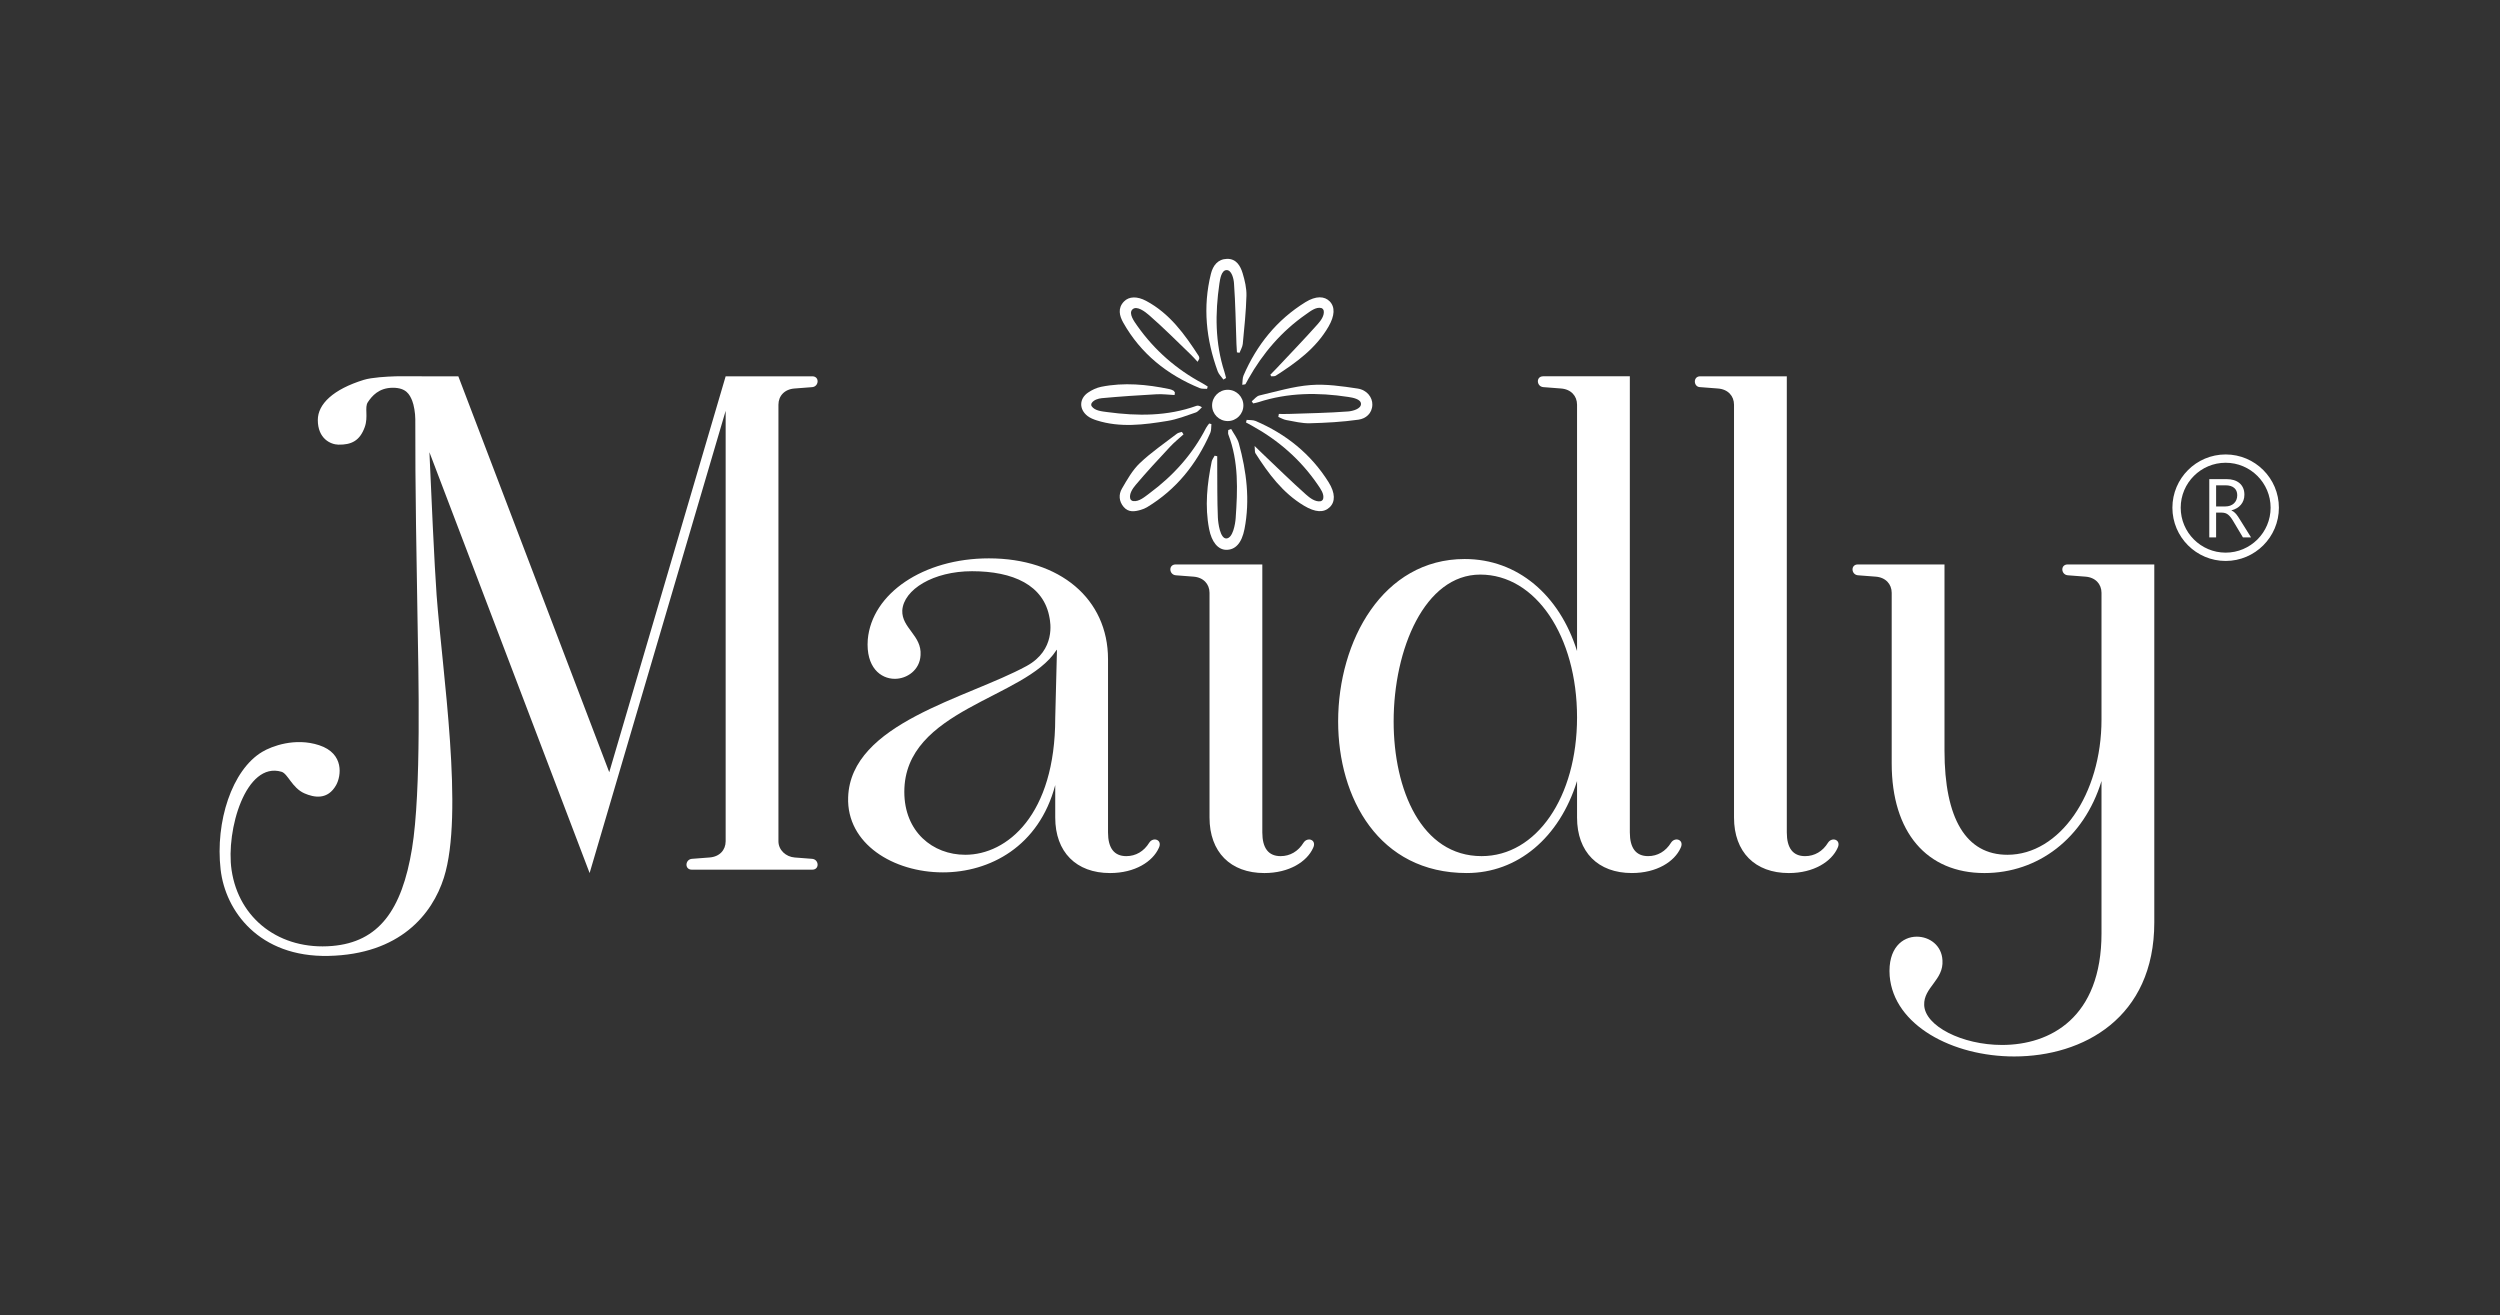
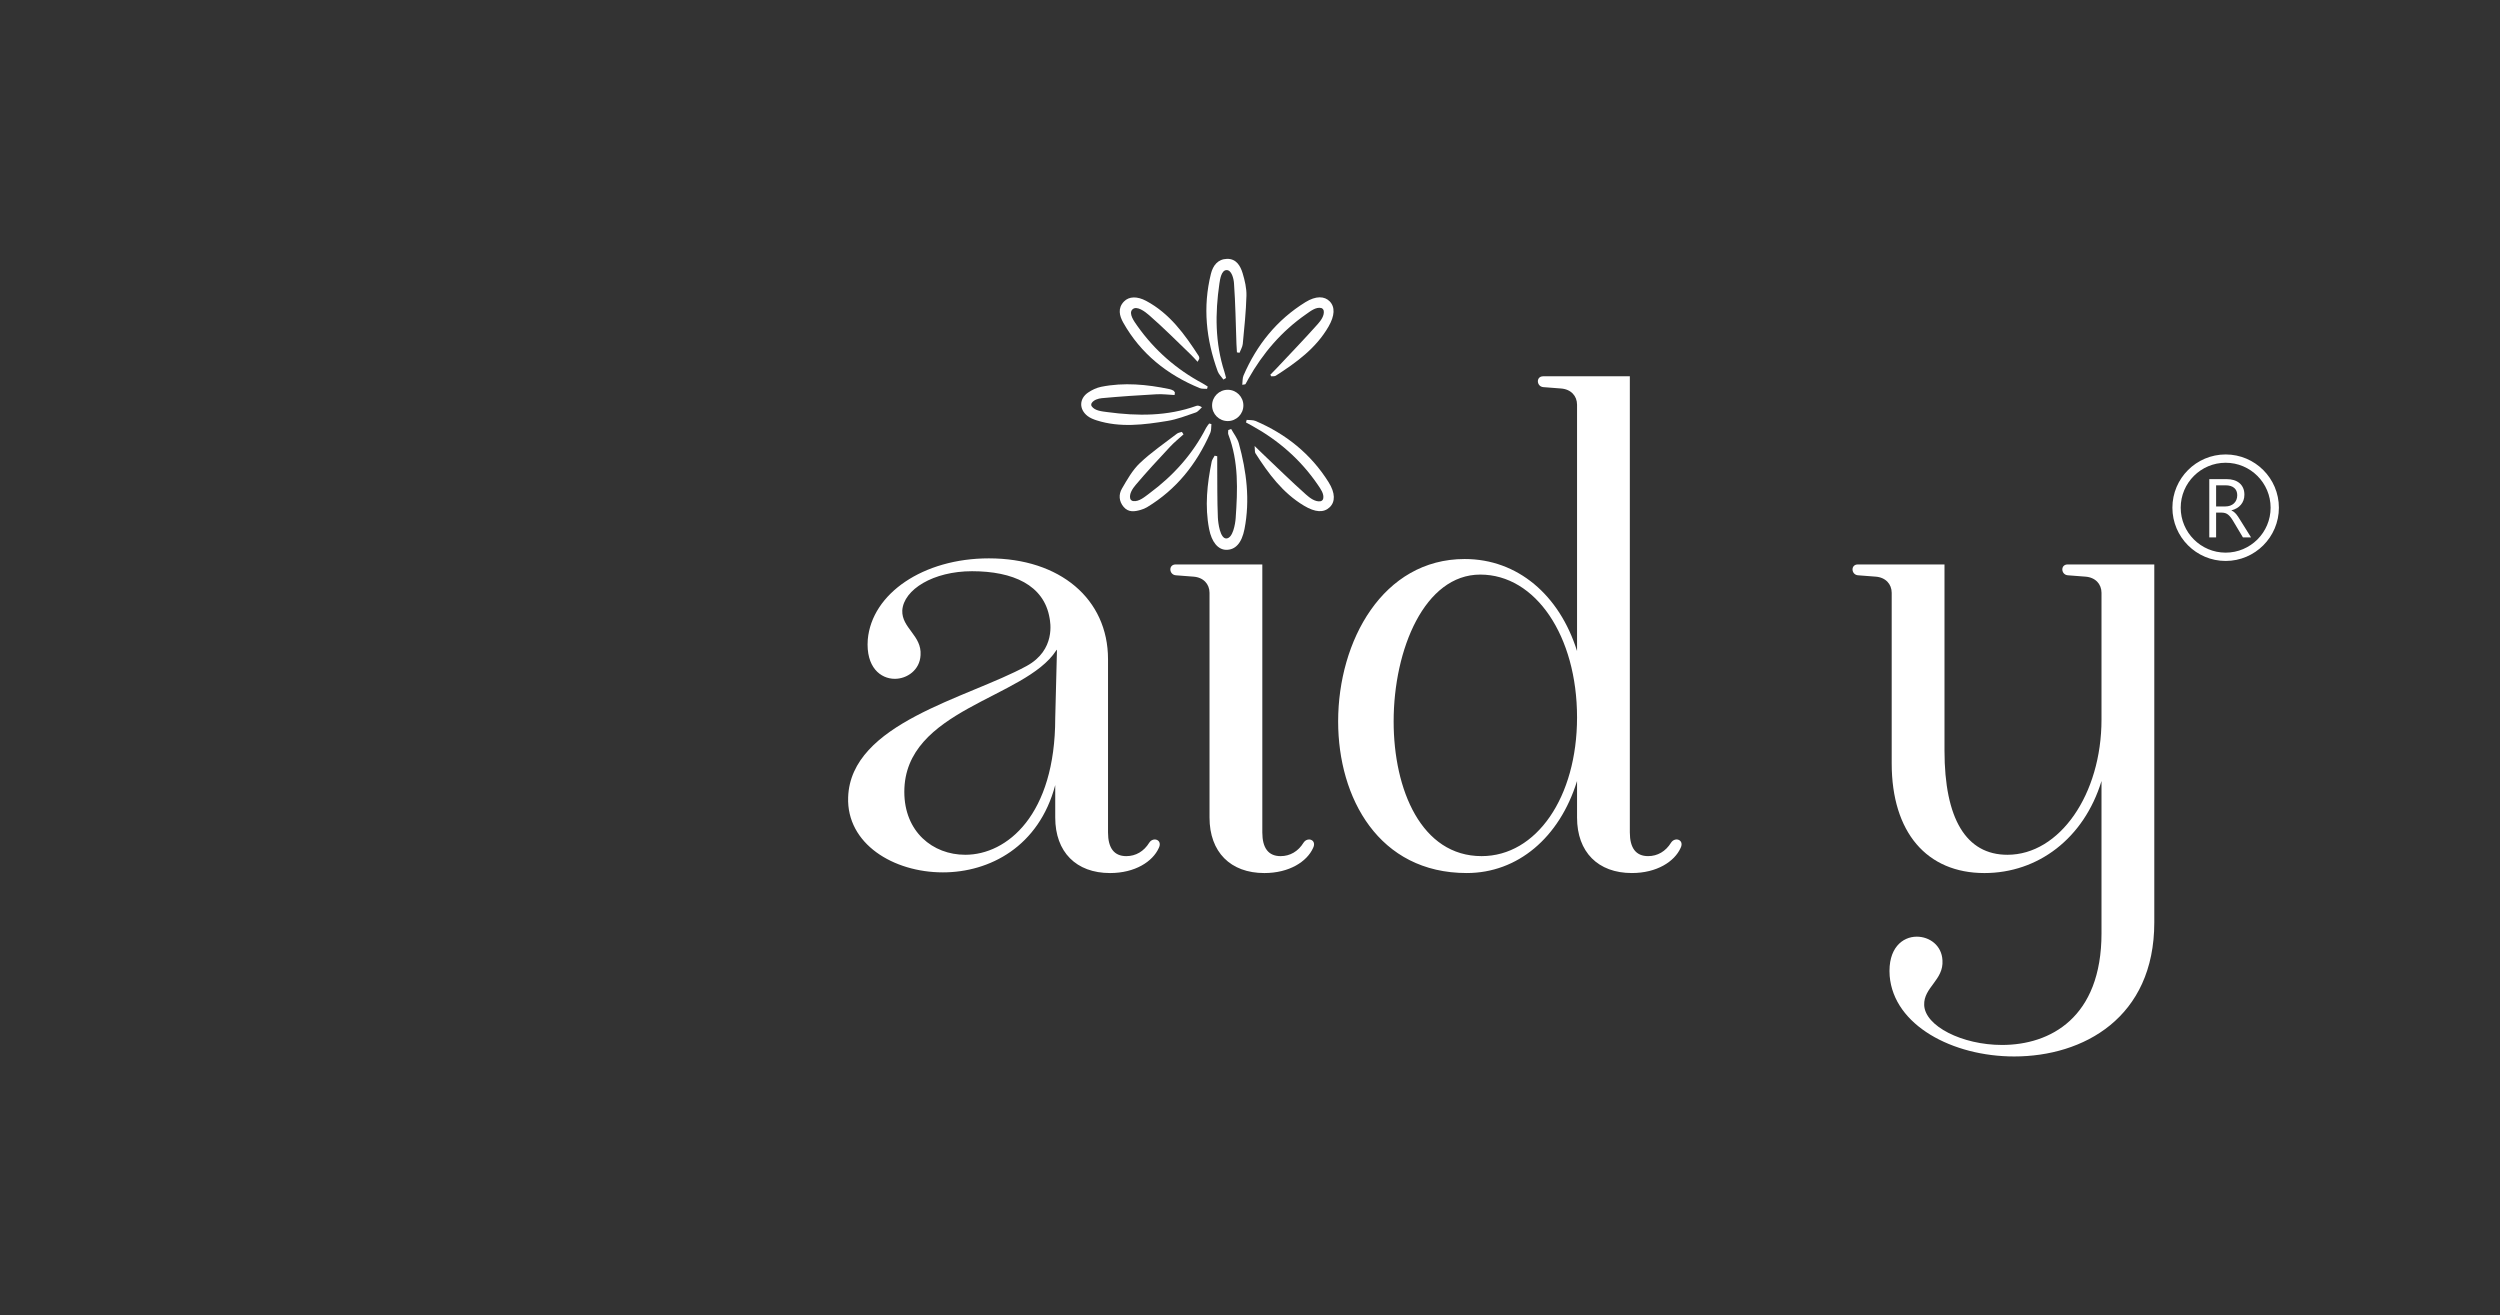
<svg xmlns="http://www.w3.org/2000/svg" width="1110" height="584" viewBox="0 0 1110 584" fill="none">
  <rect x="0" y="0" width="1110" height="584" fill="#333333" stroke="none" />
  <g clip-path="url(#clip0_300_2)">
    <mask id="mask0_300_2" style="mask-type:luminance" maskUnits="userSpaceOnUse" x="0" y="0" width="1110" height="584">
      <path d="M0 -1.74046e-05H1109.33V584H0V-1.74046e-05Z" fill="white" />
    </mask>
    <g mask="url(#mask0_300_2)">
-       <path d="M352.839 172.488L360.65 171.888C363.656 171.586 363.956 167.08 360.65 167.08H322.189L270.505 342.864L203.497 167.08H187.233L187.232 167.066H176.624C176.624 167.066 176.371 167.07 175.961 167.08H175.071L175.081 167.105C172.016 167.202 165.117 167.541 161.493 168.664C148.011 172.841 141.109 179.353 141.108 186.48C141.105 194.702 146.697 197.361 150.264 197.425C155.989 197.528 159.757 195.737 161.946 189.637C163.612 184.996 161.776 180.905 163.315 178.585C165.095 175.905 168.163 172.15 174.472 172.165C180.391 172.18 181.901 175.194 183.032 177.965C183.765 179.764 184.401 183.5 184.393 186.132C184.297 214.921 185.016 253.225 185.351 273.04C185.788 298.973 187.129 351.165 182.935 376.762C178.432 404.236 168.1 418.261 147.492 420.01C124.428 421.968 106 408.181 102.808 386.214C100.245 368.584 109.14 337.932 125.007 342.673C127.817 343.513 129.7 349.873 135.189 352.26C139.404 354.092 145.529 355.354 149.3 348.473C151.416 344.61 152.998 334.589 141.725 330.881C131.054 327.372 120.677 331.276 116.384 333.85C103.005 341.87 95.531 364.792 97.951 386.038C100.061 404.553 115.095 425.07 145.828 424.424C177.567 423.756 191.916 405.949 197.08 389.712C206.085 361.396 196.379 298.066 193.855 264.26C192.913 251.652 191.353 216.67 190.665 200.784L261.79 387.636L322.189 182.404V373.513C322.189 377.42 319.484 380.425 314.977 380.724L307.164 381.325C304.16 381.626 303.858 386.133 307.164 386.133H360.65C363.956 386.133 363.656 381.626 360.65 381.325L352.839 380.724C348.932 380.425 345.626 377.42 345.626 373.513V179.7C345.626 175.793 348.331 172.789 352.839 172.488Z" fill="white" />
      <path d="M468.524 318.824C468.524 361.795 447.189 379.522 428.56 379.522C414.136 379.522 401.516 369.306 401.516 351.578C401.516 314.872 455.121 310.226 468.932 288.842C469.029 288.692 469.176 288.58 469.296 288.448L468.524 318.824ZM510.292 374.115C507.886 378.02 504.282 380.124 500.074 380.124C494.666 380.124 491.961 376.519 491.961 369.607V292.683C491.961 265.939 470.628 247.91 439.076 247.91C409.929 247.91 387.092 263.535 385.289 283.968C384.386 296.288 390.998 301.398 397.308 301.398C402.717 301.398 408.428 297.49 408.726 290.879C409.329 282.166 400.314 278.86 400.613 271.047C401.216 261.734 414.437 253.62 431.564 253.62C449.762 253.62 463.565 259.726 466.025 274.486C466.277 275.999 468.921 288.582 455.752 295.738C429.249 310.138 377.721 321.01 376.574 353.982C375.854 374.702 396.708 387.335 418.642 387.335C439.377 387.335 461.312 375.916 468.524 348.572V362.996C468.524 378.32 477.838 387.635 492.864 387.635C503.981 387.635 511.794 382.527 514.497 376.519C516.301 372.911 512.094 371.408 510.292 374.115Z" fill="white" />
      <path d="M578.797 374.115C576.393 378.021 572.788 380.124 568.581 380.124C563.172 380.124 560.468 376.519 560.468 369.607V250.615H522.006C518.701 250.615 519 255.121 522.006 255.423L529.818 256.023C534.325 256.324 537.029 259.328 537.029 263.235V362.996C537.029 378.32 546.345 387.636 561.369 387.636C572.488 387.636 580.3 382.528 583.004 376.519C584.806 372.912 580.601 371.409 578.797 374.115Z" fill="white" />
-       <path d="M811.671 374.115C809.267 378.021 805.661 380.124 801.455 380.124C796.045 380.124 793.341 376.519 793.341 369.607V167.08H754.879C751.575 167.08 751.875 171.888 754.879 171.888L762.692 172.488C767.199 172.788 769.903 175.793 769.903 179.7V362.996C769.903 378.32 779.217 387.636 794.243 387.636C805.361 387.636 813.173 382.528 815.877 376.519C817.68 372.912 813.475 371.409 811.671 374.115Z" fill="white" />
      <path d="M918.043 255.423L925.855 256.023C930.362 256.324 933.067 259.328 933.067 263.235V319.425C933.067 352.78 914.436 379.523 891.298 379.523C872.97 379.523 863.354 363.596 863.354 333.248V250.616H824.892C821.587 250.616 821.887 255.121 824.892 255.423L832.704 256.023C837.212 256.324 839.915 259.328 839.915 263.235V338.957C839.915 369.607 855.542 387.636 881.083 387.636C904.822 387.636 925.254 372.312 933.067 346.771V414.379C933.067 451.94 910.23 463.959 888.896 463.959C871.167 463.959 854.639 455.545 854.339 446.231C854.039 438.419 863.054 435.112 862.452 426.399C862.151 419.788 856.743 415.881 851.034 415.881C844.724 415.881 838.112 420.989 839.015 433.311C840.818 455.245 866.959 469.068 894.303 469.068C924.954 469.068 956.506 451.94 956.506 409.571V250.616H918.043C914.738 250.616 915.036 255.121 918.043 255.423Z" fill="white" />
      <path d="M532.691 172.329C533.652 172.725 534.845 172.557 535.932 172.652C536.031 172.311 536.129 171.968 536.227 171.627C535.461 171.149 534.72 170.627 533.925 170.201C522.321 163.989 512.648 155.52 505.051 144.815C503.628 142.812 500.929 139.18 502.805 137.372C504.696 135.551 508.368 138.343 510.191 139.928C516.616 145.515 522.621 151.585 528.769 157.491C529.709 158.393 530.56 159.391 531.723 160.635C532.275 159.607 532.487 159.387 532.487 159.168C532.488 158.811 532.443 158.393 532.257 158.105C526.019 148.447 519.361 139.179 508.868 133.584C504.932 131.485 501.308 131.539 499.057 133.855C496.148 136.845 497.036 140.257 498.741 143.28C506.512 157.057 518.199 166.371 532.691 172.329Z" fill="white" />
      <path d="M579.807 219.522C573.262 213.688 566.999 207.538 560.634 201.5C559.702 200.616 558.787 199.711 557.054 198.028C557.235 199.916 557.078 200.718 557.395 201.216C563.177 210.272 569.495 218.851 578.946 224.516C583.983 227.535 587.741 227.746 590.402 225.198C592.875 222.831 592.939 218.946 589.885 214.076C582.034 201.56 571.003 192.702 557.481 186.916C556.307 186.415 554.851 186.575 553.526 186.427C553.423 186.806 553.319 187.186 553.217 187.566C554.125 188.063 555.037 188.556 555.945 189.058C567.682 195.538 577.535 204.154 585.103 215.242C586.325 217.031 588.021 219.316 587.485 221.483C587.355 222.003 586.818 222.475 586.289 222.558C583.921 222.927 581.513 221.043 579.807 219.522Z" fill="white" />
      <path d="M544.326 244.117C548.419 244.229 551.327 241.239 552.563 234.871C555.059 222.007 553.473 209.333 550.045 196.855C549.419 194.581 547.793 192.582 546.629 190.455L545.351 190.927C545.351 191.593 545.158 192.334 545.381 192.914C550.025 205.014 549.511 217.579 548.633 230.142C548.462 232.585 547.414 238.97 544.507 239.078C541.762 239.181 540.846 232.333 540.735 229.774C540.409 222.133 540.51 214.473 540.449 206.819C540.437 205.402 540.447 203.986 540.447 202.569C540.067 202.487 539.689 202.407 539.309 202.326C538.859 203.199 538.183 204.026 537.993 204.951C535.966 214.865 534.899 224.843 536.849 234.894C537.974 240.701 540.826 244.021 544.326 244.117Z" fill="white" />
-       <path d="M581.868 170.962C574.211 171.558 566.672 173.84 559.131 175.602C557.882 175.894 556.887 177.288 555.775 178.172C555.982 178.488 556.188 178.801 556.396 179.117C557.178 178.937 557.979 178.816 558.739 178.568C571.819 174.301 585.171 174.178 598.592 176.236C600.599 176.542 604.239 177.164 604.278 179.334C604.318 181.566 600.538 182.536 598.558 182.686C589.832 183.352 581.066 183.482 572.315 183.786C570.811 183.838 569.303 183.793 567.798 183.793C567.727 184.236 567.655 184.678 567.582 185.121C568.752 185.596 569.884 186.286 571.1 186.502C574.563 187.116 578.07 188.016 581.538 187.929C588.763 187.748 596.02 187.344 603.167 186.336C606.344 185.888 609.23 183.653 609.324 179.685C609.402 176.453 606.962 173.138 602.756 172.509C595.854 171.476 588.759 170.426 581.868 170.962Z" fill="white" />
      <path d="M519.56 198.312C521.385 196.352 523.502 194.666 525.486 192.854C525.244 192.487 525 192.119 524.754 191.754C524.018 192.011 523.152 192.1 522.564 192.554C517.004 196.832 511.153 200.815 506.089 205.624C502.805 208.744 500.454 212.959 498.137 216.946C496.625 219.544 496.776 222.56 498.888 225.06C501.032 227.599 503.781 227.18 506.525 226.372C507.478 226.091 508.437 225.715 509.285 225.203C522.318 217.339 531.313 206.004 537.37 192.211C537.877 191.056 537.714 189.607 537.864 188.294L536.874 188.034C536.412 188.684 535.858 189.288 535.498 189.992C529.49 201.73 520.885 211.248 510.358 219.038C508.254 220.595 505.79 222.806 503.138 222.483C502.584 222.415 501.98 221.97 501.832 221.431C501.25 219.312 502.888 216.91 504.22 215.328C509.138 209.49 514.354 203.9 519.56 198.312Z" fill="white" />
      <path d="M551.569 170.855C552.516 170.668 552.882 170.703 552.972 170.562C553.43 169.831 553.809 169.051 554.23 168.299C560.66 156.856 569.02 147.1 579.813 139.582C581.786 138.207 584.241 136.187 586.644 136.759C587.182 136.887 587.654 137.46 587.741 138.007C588.077 140.131 586.468 142.338 585.109 143.862C579.112 150.594 572.849 157.087 566.676 163.662C565.804 164.591 564.896 165.49 564.005 166.402C564.158 166.631 564.312 166.86 564.465 167.091C565.129 167.012 565.93 167.147 566.436 166.822C575.574 160.954 584.325 154.652 589.898 144.958C592.654 140.162 592.818 136.304 590.401 133.819C588.076 131.424 584.27 131.278 579.598 134.167C566.922 142.01 557.988 153.128 552.117 166.747C551.614 167.911 551.752 169.351 551.569 170.855Z" fill="white" />
      <path d="M543.212 168.532C543.596 168.294 543.98 168.057 544.366 167.818C544.126 166.908 543.93 165.982 543.639 165.088C539.474 152.237 539.494 139.117 541.407 125.95C541.715 123.83 542.316 119.956 544.604 119.92C546.848 119.882 547.747 123.716 547.891 125.717C548.542 134.693 548.662 143.708 548.983 152.706C549.027 153.954 549.126 155.2 549.199 156.448C549.58 156.512 549.962 156.577 550.343 156.641C550.843 155.326 551.663 154.042 551.792 152.693C552.47 145.576 553.228 138.449 553.424 131.312C553.516 127.998 552.706 124.558 551.739 121.345C550.742 118.034 548.9 114.836 544.804 114.934C540.711 115.033 538.562 117.893 537.643 121.586C533.979 136.321 535.518 150.734 540.655 164.856C541.148 166.212 542.343 167.312 543.212 168.532Z" fill="white" />
      <path d="M482.899 184.729C484.06 185.62 485.53 186.204 486.946 186.653C497.371 189.964 507.898 188.599 518.338 186.893C522.622 186.193 526.771 184.561 530.91 183.143C531.968 182.78 532.752 181.615 533.662 180.817C532.534 180.096 531.802 179.984 531.188 180.205C518.296 184.84 505.054 184.763 491.738 182.98C489.311 182.653 486.079 182.429 484.679 180.336C484.423 179.953 484.464 179.345 484.71 178.956C485.6 177.544 487.643 176.933 489.191 176.789C497.283 176.039 505.398 175.5 513.512 175.053C516.166 174.908 518.846 175.267 521.514 175.395L521.656 174.268C521.436 173.98 521.272 173.589 520.982 173.429C520.439 173.131 519.839 172.884 519.232 172.757C509.183 170.669 499.071 169.7 488.907 171.745C486.872 172.155 484.822 173.127 483.096 174.305C479.106 177.032 479.052 181.775 482.899 184.729Z" fill="white" />
      <path d="M552.062 180.009C552.062 183.845 548.951 186.956 545.115 186.956C541.278 186.956 538.167 183.845 538.167 180.009C538.167 176.172 541.278 173.061 545.115 173.061C548.951 173.061 552.062 176.172 552.062 180.009Z" fill="white" />
      <path d="M700.208 318.517C700.208 282.46 681.879 255.116 657.239 255.116C632.597 255.116 618.777 288.168 618.777 320.321C618.777 350.669 631.096 380.117 657.841 380.117C682.179 380.117 700.208 353.974 700.208 318.517ZM700.208 289.07V179.693C700.208 175.786 697.504 172.782 692.996 172.481L685.184 171.881C682.179 171.58 681.879 167.073 685.184 167.073H723.647V369.6C723.647 376.51 726.349 380.117 731.757 380.117C735.965 380.117 739.571 378.013 741.975 374.108C743.78 371.402 747.984 372.905 746.181 376.51C743.477 382.521 735.667 387.629 724.548 387.629C709.521 387.629 700.208 378.314 700.208 362.989V346.764C692.395 372.004 673.765 387.629 651.231 387.629C612.167 387.629 594.135 354.274 594.135 320.321C594.135 284.562 613.968 248.204 650.327 248.204C673.765 248.204 692.395 264.129 700.208 289.07Z" fill="white" />
      <path d="M988.189 205.463C977.185 205.463 968.233 214.415 968.233 225.419C968.233 236.423 977.185 245.375 988.189 245.375C999.194 245.375 1008.15 236.423 1008.15 225.419C1008.15 214.415 999.194 205.463 988.189 205.463ZM988.189 249.063C975.152 249.063 964.545 238.456 964.545 225.419C964.545 212.382 975.152 201.775 988.189 201.775C1001.23 201.775 1011.83 212.382 1011.83 225.419C1011.83 238.456 1001.23 249.063 988.189 249.063Z" fill="white" />
      <path d="M983.952 215.476V224.86H988.067C988.824 224.86 989.527 224.747 990.169 224.519C990.813 224.29 991.368 223.962 991.839 223.535C992.308 223.108 992.675 222.584 992.939 221.964C993.204 221.344 993.336 220.65 993.336 219.879C993.336 218.496 992.888 217.418 991.991 216.64C991.095 215.864 989.8 215.476 988.103 215.476H983.952ZM999.472 238.614H995.863L991.533 231.359C991.135 230.684 990.751 230.11 990.376 229.635C990.004 229.16 989.621 228.772 989.231 228.47C988.839 228.171 988.42 227.95 987.968 227.811C987.516 227.674 987.007 227.603 986.443 227.603H983.952V238.614H980.92V212.732H988.644C989.775 212.732 990.819 212.875 991.776 213.156C992.732 213.44 993.563 213.87 994.265 214.448C994.969 215.024 995.521 215.744 995.917 216.604C996.313 217.464 996.513 218.472 996.513 219.627C996.513 220.53 996.377 221.358 996.105 222.108C995.836 222.86 995.451 223.532 994.952 224.12C994.452 224.711 993.851 225.212 993.147 225.628C992.443 226.043 991.651 226.366 990.773 226.592V226.666C991.207 226.858 991.583 227.079 991.903 227.324C992.22 227.571 992.525 227.863 992.813 228.199C993.101 228.536 993.388 228.919 993.671 229.346C993.953 229.774 994.268 230.27 994.617 230.835L999.472 238.614Z" fill="white" />
    </g>
  </g>
  <defs>
    <clipPath id="clip0_300_2">
      <rect width="1109.33" height="584" fill="white" />
    </clipPath>
  </defs>
</svg>